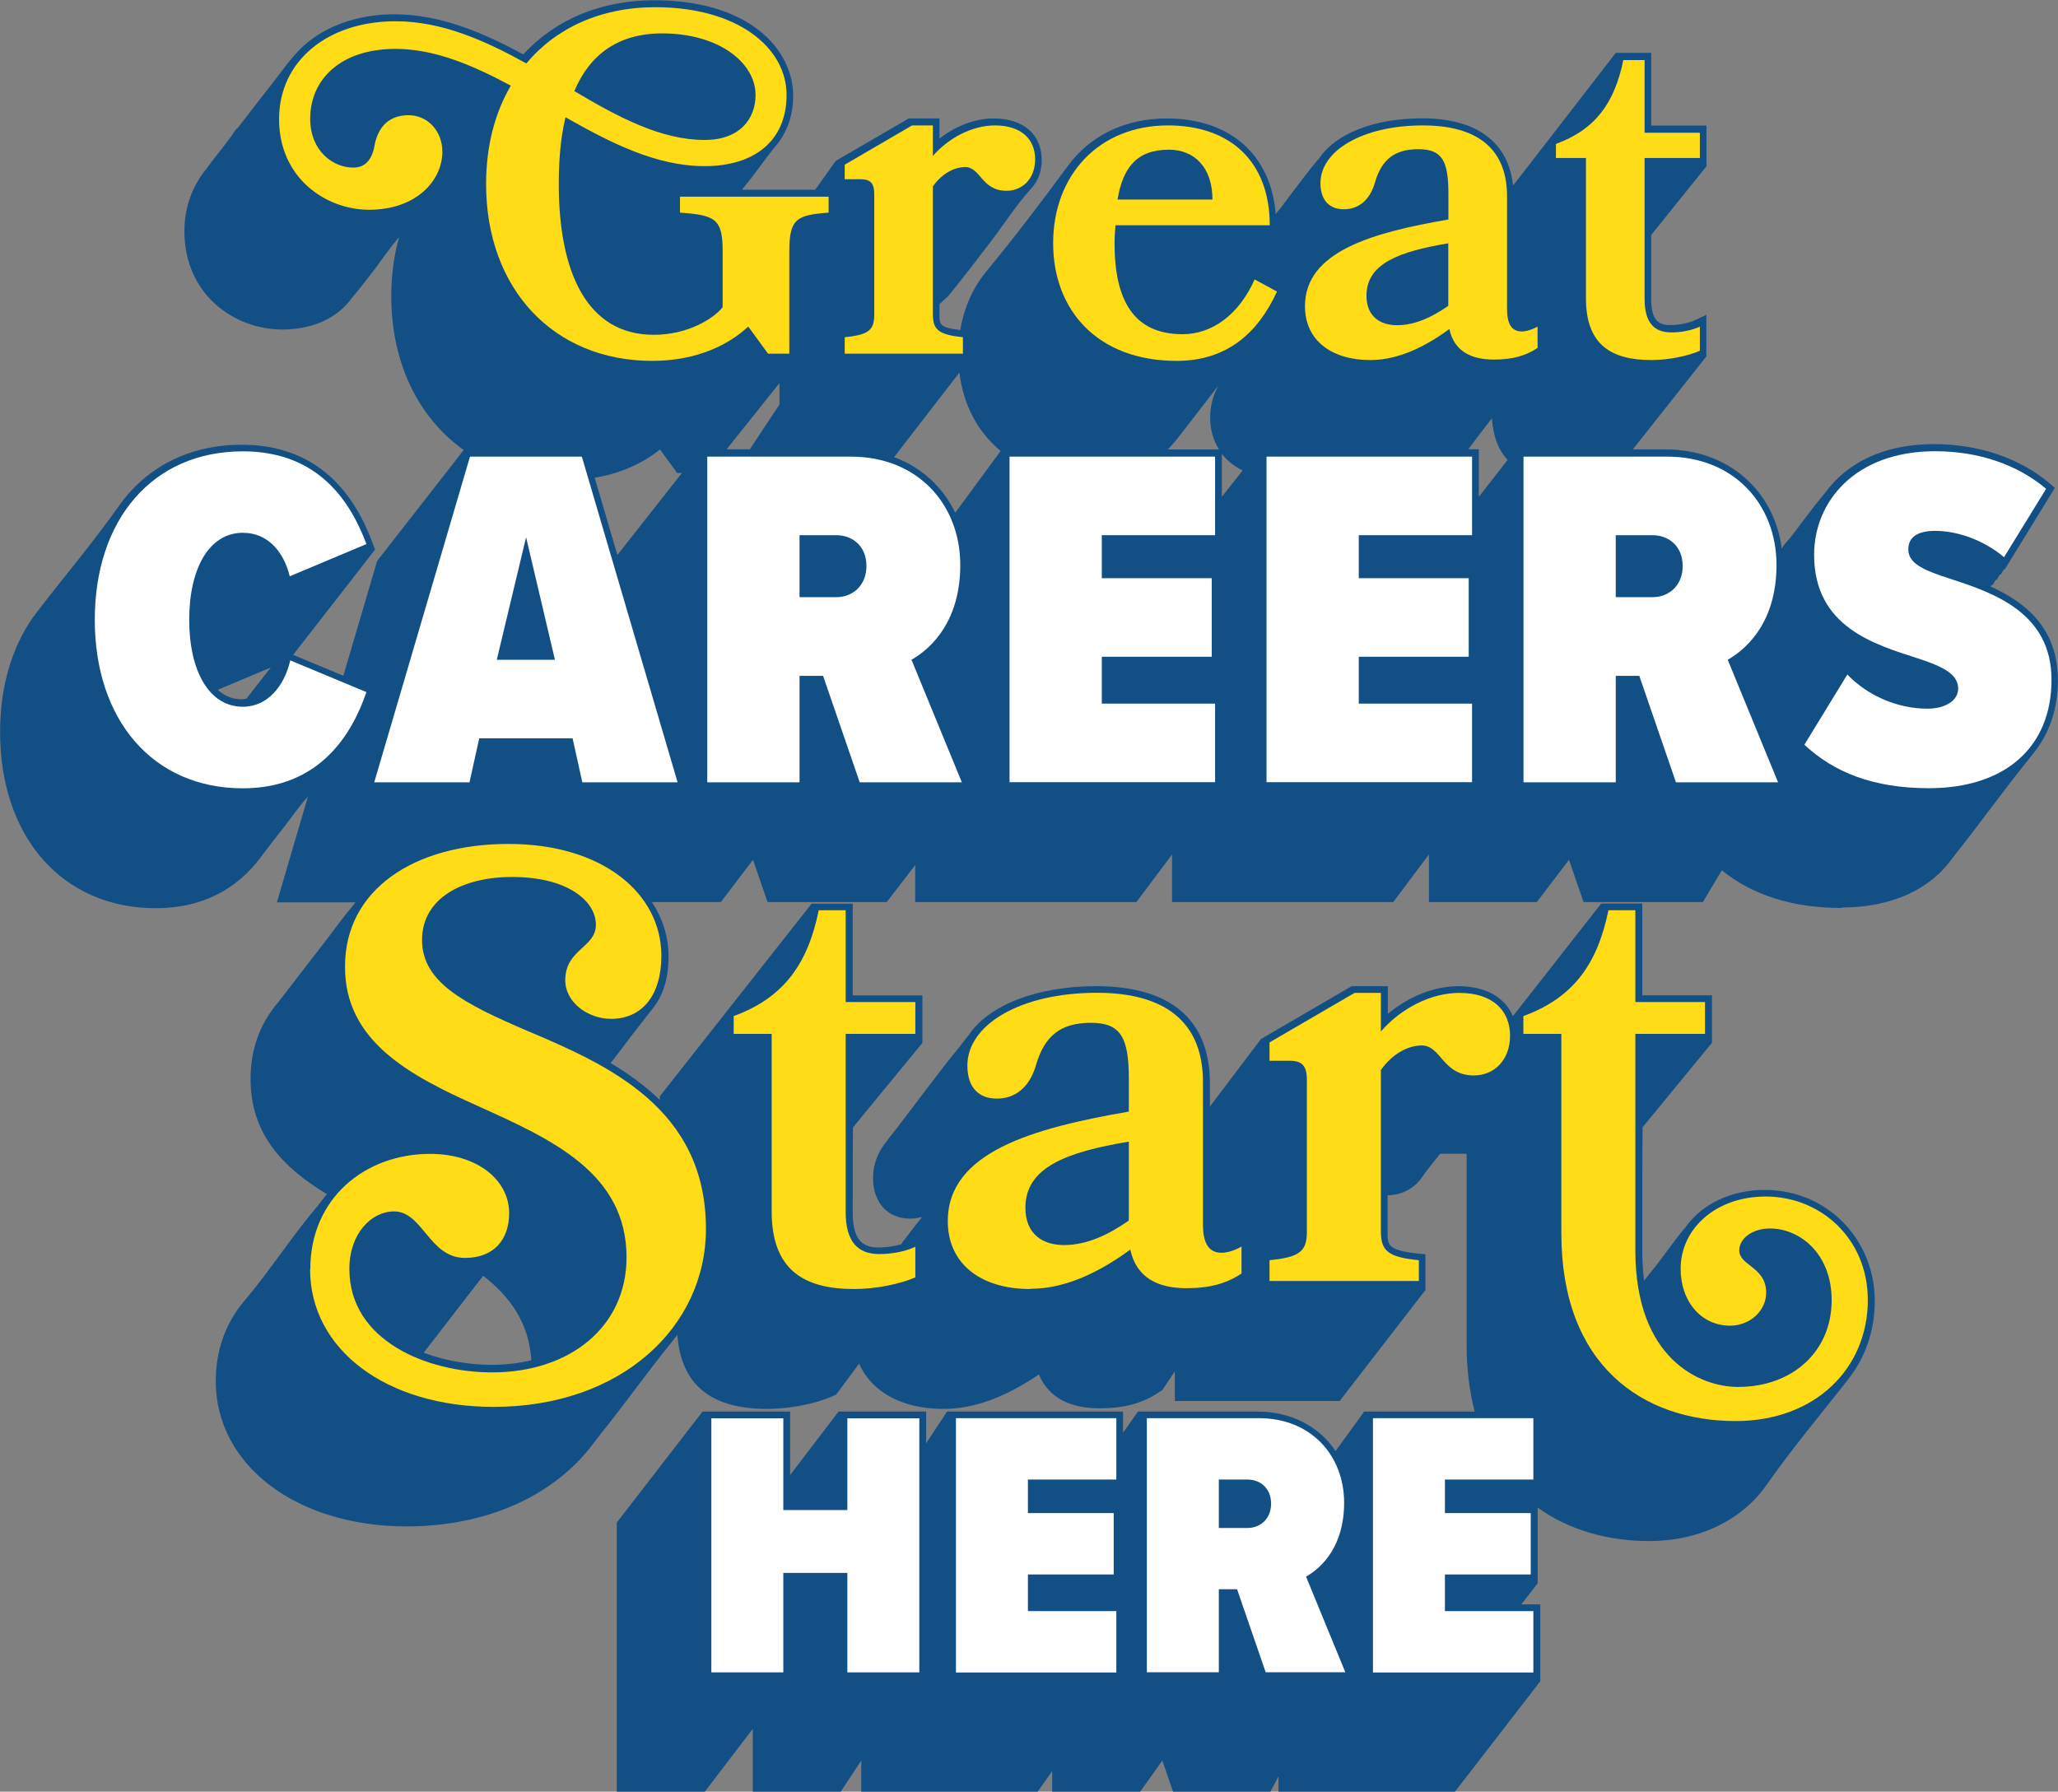
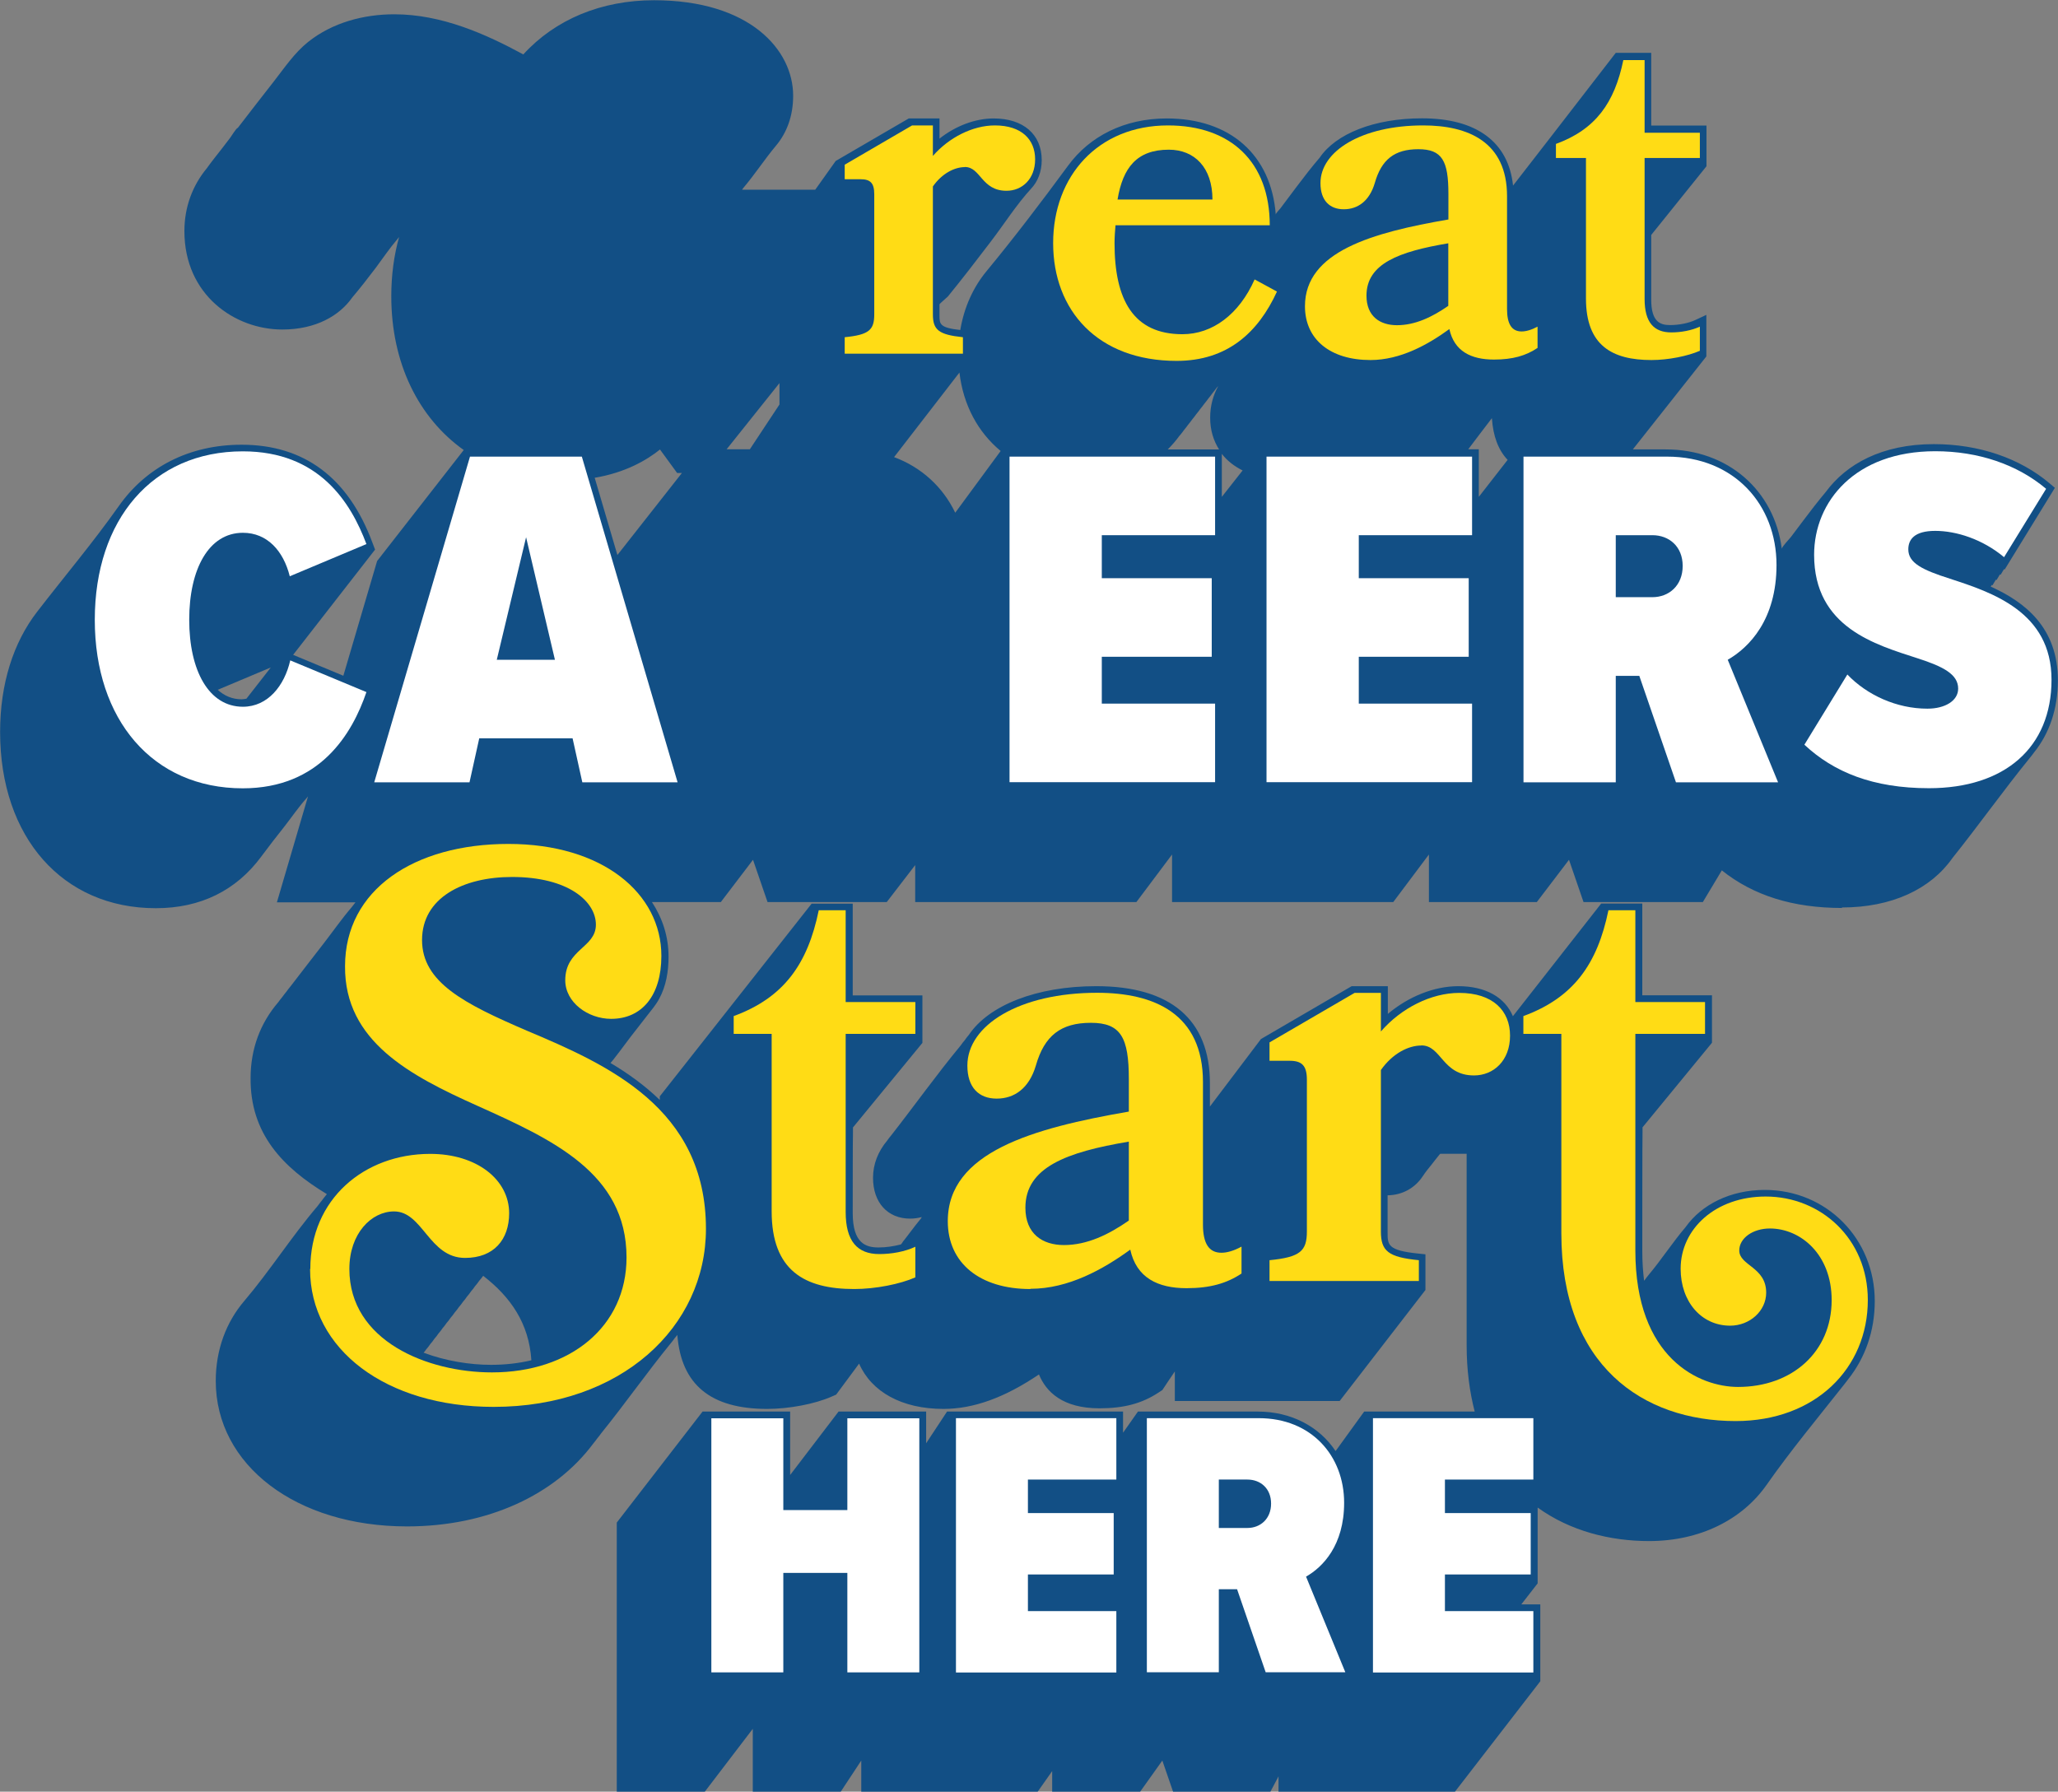
<svg xmlns="http://www.w3.org/2000/svg" id="uuid-3652d27b-a9a5-40cb-977d-046737d7a8c1" viewBox="0 0 171.3 149.14">
  <rect x="0" y="0" width="171.3" height="149.14" fill="#808080" stroke="none" />
  <defs>
    <style>.uuid-d40df453-4355-496d-98a6-fc358733ec56{fill:#ffdc15;}.uuid-b904a63a-8490-4284-a8e7-2a88afed44d5{fill:#fff;}.uuid-df54af02-33b9-4739-b9e0-84e16add3b58{fill:#124f85;}</style>
  </defs>
  <path class="uuid-df54af02-33b9-4739-b9e0-84e16add3b58" d="m153.3,75.54c4.16,0,7.39-1.52,9.21-4.11,2.2-2.75,4.24-5.63,6.46-8.36.12-.14.23-.29.34-.44,1.27-1.58,1.98-3.62,1.98-6,0-4.38-2.73-6.51-5.59-7.8l.09-.14.05.04.29-.48.05.04.29-.48.05.04.29-.48.05.04,4.18-6.8-.42-.36c-2.5-2.12-5.92-3.28-9.65-3.28-4.35,0-7.3,1.68-8.99,3.97-.67.8-1.31,1.63-1.94,2.47-.32.43-.65.86-.97,1.29-.1.13-.78.84-.76.99-.62-4.87-4.49-8.28-9.66-8.28h-2.74l6.12-7.74v-3.46l-.92.43c-.56.26-1.35.42-2.1.42-.82,0-1.57-.26-1.57-2.13v-5.37l4.6-5.72v-3.39h-4.6v-6.05h-2.95l-5.44,7.04-3.11,4.01c-.38-3.62-3.03-5.6-7.57-5.6-4,0-7.18,1.29-8.52,3.27-.66.77-1.28,1.57-1.89,2.38-.31.41-.62.83-.93,1.24-.15.2-.3.4-.45.6-.06.08-.4.42-.39.52-.38-4.96-3.79-8-9.08-8-3.51,0-6.4,1.47-8.2,3.92-2.19,2.98-4.45,5.95-6.8,8.8-1.1,1.33-1.86,2.99-2.18,4.89-1.72-.19-1.73-.49-1.73-1.23v-.9c0-.06.62-.57.7-.66,1.22-1.5,2.4-3.03,3.57-4.57,1.11-1.45,2.13-3.07,3.36-4.41.55-.58.88-1.41.88-2.37,0-2.14-1.53-3.47-4-3.47-1.54,0-3.17.62-4.51,1.68v-1.68h-2.56l-6.08,3.54-1.7,2.39h-6.09s.06-.09.09-.13c.96-1.13,1.77-2.38,2.72-3.52.92-1.09,1.44-2.5,1.44-4.17,0-3.83-3.62-7.95-11.58-7.95-4.39,0-8.23,1.6-10.88,4.51-3.12-1.69-6.79-3.34-10.74-3.34-2.55,0-5.15.69-7.17,2.3-1.14.91-1.96,2.14-2.85,3.28-1.01,1.29-2.01,2.58-3.01,3.88-.12,0-.54.71-.63.82-.23.3-.46.6-.69.9-.42.54-.85,1.07-1.25,1.63-1.19,1.44-1.87,3.22-1.87,5.24,0,5.32,4.2,8.19,8.15,8.19,2.8,0,4.77-1.16,5.83-2.68.68-.8,1.32-1.63,1.95-2.46.59-.79,1.15-1.63,1.79-2.37.05-.06.1-.13.15-.19-.43,1.54-.65,3.19-.65,4.93,0,5.59,2.28,10.13,6.03,12.8l-7.21,9.24-2.81,9.55-4.18-1.74,6.82-8.76-.22-.58c-2.01-5.41-5.68-8.15-10.89-8.15-4.39,0-7.96,1.89-10.23,5.12-2.14,3.03-4.54,5.87-6.8,8.8-1.95,2.53-3.07,5.95-3.07,9.99,0,8.78,5.21,14.67,12.96,14.67,3.72,0,6.69-1.47,8.78-4.3.62-.84,1.26-1.66,1.91-2.48.61-.78,1.18-1.62,1.84-2.36.05-.06.1-.11.14-.17l-2.59,8.82h6.54c-.11.13-.2.27-.31.4-.83.97-1.57,2.03-2.35,3.04-.92,1.19-1.84,2.37-2.75,3.56-.12.14-.23.29-.34.44-.12.14-.23.29-.34.44-.12.14-.23.29-.34.44-1.48,1.72-2.3,3.86-2.3,6.31-.04,4.6,2.65,7.43,6.35,9.66-.03.04-.06.07-.09.11-.12.14-.23.29-.34.44-.12.14-.23.29-.34.44-2.17,2.54-3.96,5.38-6.12,7.92-1.49,1.75-2.36,4.04-2.36,6.64,0,7.01,6.7,12.11,15.92,12.11,6.76,0,12.33-2.65,15.49-6.88.12-.14.23-.29.34-.44.12-.14.23-.29.34-.44,1.98-2.45,3.79-5.04,5.78-7.48.12-.14.23-.29.34-.44.07-.09.15-.17.21-.26.32,4.14,2.77,6.16,7.48,6.16,1.81,0,3.97-.41,5.35-1.02l.39-.17,1.91-2.58c1.03,2.35,3.56,3.77,7.02,3.77,2.5,0,5.1-.94,7.95-2.87.59,1.44,1.96,2.82,5.04,2.82,2.04,0,3.56-.41,4.94-1.33l.29-.19s1.02-1.54,1.04-1.55v2.46h13.72l7.14-9.24v-2.97l-.58-.06c-2.57-.26-2.57-.73-2.57-1.75v-3.1c1.26-.02,2.3-.63,2.94-1.61.21-.32.45-.62.69-.91.23-.28.44-.58.67-.85.03-.03.05-.06.08-.09h2.2v15.95c0,2.06.25,3.88.67,5.51h-9.2l-2.38,3.29c-1.35-2.03-3.68-3.29-6.48-3.29h-9.97l-1.24,1.76v-1.76h-14.65l-1.74,2.64v-2.64h-7.29l-4.03,5.28v-5.28h-7.29l-7.14,9.24v22.45h7.29l4.03-5.28v5.28h7.29l1.74-2.64v2.64h14.65l1.24-1.76v1.76h7.29l1.88-2.64.91,2.64h8.06l.7-1.32v1.32h14.65l7.14-9.24v-6.4h-1.58l1.36-1.75v-6.31c2.71,1.96,6.04,2.79,9.27,2.79,4.25,0,7.76-1.79,9.78-4.67,2.02-2.88,4.28-5.6,6.46-8.36.11-.15.23-.29.34-.44,1.4-1.77,2.21-3.99,2.21-6.51,0-5.19-4.02-9.25-9.15-9.25-2.86,0-5.26,1.21-6.6,3.1-1.08,1.27-1.99,2.68-3.06,3.96-.12.14-.23.29-.34.44-.02.02-.04.04-.05.06-.09-.74-.15-1.55-.15-2.43,0,0,0-9.9.02-9.9v-.44l5.78-7.04v-3.95h-5.8v-7.64h-3.42l-7.35,9.38c-.66-1.57-2.27-2.5-4.54-2.5-2.01,0-4.15.86-5.87,2.31v-2.31h-3.01l-7.55,4.4-4.25,5.62v-1.94c0-5.29-3.27-8.08-9.46-8.08-4.99,0-8.95,1.6-10.6,4.05-.12.14-.24.29-.34.44-.12.14-.24.29-.34.44-2.01,2.43-3.84,5-5.78,7.48-.12.14-.24.29-.34.44-.76.91-1.18,1.96-1.18,3.1,0,2.06,1.21,3.4,3.09,3.4.34,0,.66-.05.97-.13-.03.04-.05.09-.08.13-.3.36-.58.73-.87,1.11-.14.18-.28.37-.42.55-.06.08-.13.16-.19.24-.04.05-.14.24-.19.25-.58.15-1.22.25-1.85.25-1.06,0-2.15-.34-2.15-2.86,0,0,0-6.69.02-6.69v-.44l5.78-7.04v-3.95h-5.8v-7.64h-3.42l-12.64,16.04v.3c-1.24-1.2-2.64-2.21-4.11-3.08.05.03,1.52-1.96,1.65-2.13l1.4-1.8c.35-.45.73-.89,1-1.39.59-1.07.79-2.32.79-3.53,0-1.66-.5-3.19-1.38-4.54h5.73l2.68-3.52,1.21,3.52h9.92l2.37-3.08v3.08h18.41l2.97-3.96v3.96h18.41l2.97-3.96v3.96h8.98l2.68-3.52,1.21,3.52h9.93l1.58-2.64c2.62,2.09,5.9,3.13,10.02,3.13Zm-70.01-38l-3.78,5.14c-1.03-2.15-2.81-3.78-5.09-4.63l5.44-7.04c.32,2.72,1.54,4.96,3.43,6.53Zm14.92-1.3c.12-.14.23-.29.34-.44.12-.14.23-.29.34-.44.12-.14.23-.29.34-.44.12-.14.23-.29.34-.44.12-.14.23-.29.34-.44.12-.14.23-.29.34-.44.12-.14.23-.29.34-.44.12-.14.23-.29.34-.44.12-.14.23-.29.34-.44.04-.05.09-.09.13-.14-.42.76-.67,1.63-.67,2.64s.27,1.89.74,2.63h-4.27c.35-.35.69-.74,1-1.17Zm24.88,5.12v-3.96h-.88s1.94-2.57,1.96-2.58h.01c.1,1.48.53,2.64,1.31,3.46l-2.4,3.08Zm-60.67-3.96h-1.94l4.4-5.51v1.78l-2.46,3.72Zm41.01,1.76l-1.73,2.2v-3.58c.44.57,1.03,1.03,1.73,1.38Zm-59.2,74.07c-1.04.25-2.17.38-3.37.38-1.71,0-3.74-.31-5.6-1.01.07-.09.15-.17.21-.27.12-.14.24-.28.34-.44.12-.14.24-.28.34-.44.12-.14.24-.28.34-.44.12-.14.24-.28.34-.44.12-.14.24-.28.34-.44.12-.14.24-.28.34-.44.12-.14.24-.28.34-.44.12-.14.24-.28.34-.44.12-.14.24-.28.34-.44.12-.14.24-.28.34-.44.12-.14.24-.28.34-.44.12-.14.24-.28.34-.44.12-.14.24-.28.34-.44.11-.13.23-.26.33-.41,2.26,1.75,3.81,3.93,4.01,7.03Zm10.7-75.82l1.43,1.96h.4l-5.37,6.83-1.89-6.43c2.57-.43,4.35-1.48,5.43-2.35Zm-34.42,20.75c-.13.02-.26.05-.4.05-.76,0-1.43-.28-1.99-.79l4.42-1.86-2.03,2.6Z" />
-   <path class="uuid-d40df453-4355-496d-98a6-fc358733ec56" d="m56.59,16.37h12.38v1.33c-2.62.2-3.27.48-3.27,3.19v8.55h-1.77l-1.65-2.26c-1.49,1.41-4.15,2.86-7.99,2.86-8.23,0-13.83-6.01-13.83-14.72,0-3.15.73-5.93,2.06-8.19-3.15-1.69-6.33-3.06-9.6-3.06-4.56,0-7.1,2.54-7.1,5.81,0,2.66,1.86,4.07,3.59,4.07.85,0,1.53-.48,1.77-1.86.24-1.29,1.01-2.5,2.82-2.5,1.61,0,2.82,1.33,2.82,3.03,0,2.42-2.18,4.84-6.09,4.84-3.63,0-7.5-2.66-7.5-7.54S27.31,1.77,32.92,1.77c3.87,0,7.46,1.61,10.89,3.51,2.46-2.94,6.17-4.68,10.73-4.68,6.9,0,10.93,3.39,10.93,7.3s-2.78,5.93-6.82,5.93-7.82-1.94-11.58-4.07c-.4,1.65-.56,3.51-.56,5.57,0,7.26,2.3,12.54,7.91,12.54,2.86,0,5-1.37,5.73-2.3v-4.68c0-2.7-.65-2.98-3.55-3.19v-1.33Zm-8.79-8.79c3.67,2.18,7.22,4.07,10.85,4.07,2.9,0,4.24-1.73,4.24-3.75,0-2.66-3.03-5.12-7.78-5.12-3.71,0-6.05,1.82-7.3,4.8Z" />
  <path class="uuid-d40df453-4355-496d-98a6-fc358733ec56" d="m80.31,13.91c-.85,0-1.9.52-2.66,1.61v10.65c0,1.29.48,1.69,2.5,1.9v1.37h-9.84v-1.37c2.02-.2,2.46-.6,2.46-1.9v-10c0-.93-.32-1.25-1.13-1.25h-1.33v-1.21l5.61-3.27h1.73v2.54c1.33-1.53,3.31-2.54,5.16-2.54,2.22,0,3.35,1.17,3.35,2.82s-1.09,2.62-2.38,2.62c-2.1,0-2.14-1.98-3.47-1.98Z" />
  <path class="uuid-d40df453-4355-496d-98a6-fc358733ec56" d="m92.85,18.75c-.04.48-.08.97-.08,1.49,0,4.72,1.57,7.58,5.65,7.58,2.5,0,4.72-1.65,6.01-4.56l1.86,1.01c-1.57,3.43-4.15,5.77-8.35,5.77-6.57,0-10.28-4.2-10.28-9.8s3.75-9.8,9.56-9.8c5.24,0,8.47,3.06,8.47,8.31h-12.83Zm8.07-2.14c0-2.66-1.49-4.15-3.63-4.15-2.66,0-3.83,1.49-4.27,4.15h7.9Z" />
  <path class="uuid-d40df453-4355-496d-98a6-fc358733ec56" d="m114.07,29.97c-3.31,0-5.45-1.69-5.45-4.48,0-4.56,5.61-6.13,11.94-7.22v-2.14c0-2.74-.52-3.71-2.5-3.71s-3.07.85-3.63,2.82c-.44,1.49-1.41,2.18-2.58,2.18s-1.94-.73-1.94-2.18c0-2.66,3.43-4.8,8.55-4.8,3.75,0,6.98,1.37,6.98,5.89v9.4c0,1.25.4,1.86,1.21,1.86.36,0,.81-.12,1.33-.4v1.77c-.97.65-2.06.97-3.63.97-1.9,0-3.31-.69-3.71-2.54-1.77,1.29-4.07,2.58-6.57,2.58Zm6.49-9.72c-4.11.69-6.82,1.69-6.82,4.36,0,1.73,1.13,2.46,2.54,2.46,1.53,0,2.94-.69,4.27-1.61v-5.2Z" />
  <path class="uuid-d40df453-4355-496d-98a6-fc358733ec56" d="m141.49,29.2c-1.01.44-2.62.77-4.03.77-3.27,0-5.45-1.21-5.45-5.12v-11.7h-2.5v-1.17c3.31-1.21,4.88-3.43,5.61-6.98h1.77v6.05h4.6v2.1h-4.6v11.74c0,1.94.77,2.78,2.22,2.78.81,0,1.69-.16,2.38-.48v2.02Z" />
  <path class="uuid-b904a63a-8490-4284-a8e7-2a88afed44d5" d="m7.89,51.59c0-8.33,4.8-14.02,12.32-14.02,6.34,0,8.98,4.23,10.29,7.72l-6.38,2.68c-.53-2.11-1.87-3.62-3.9-3.62-2.84,0-4.47,3.01-4.47,7.24s1.63,7.24,4.47,7.24c2.07,0,3.46-1.75,3.94-3.86l6.34,2.64c-1.18,3.46-3.86,8.01-10.29,8.01-7.52,0-12.32-5.73-12.32-14.02Z" />
  <path class="uuid-b904a63a-8490-4284-a8e7-2a88afed44d5" d="m47.65,61.46h-7.76l-.81,3.66h-7.93l7.97-27.11h9.31l7.97,27.11h-7.93l-.81-3.66Zm-6.3-6.54h4.84l-2.4-10.2-2.44,10.2Z" />
-   <path class="uuid-b904a63a-8490-4284-a8e7-2a88afed44d5" d="m68.5,56.26h-1.95v8.86h-7.68v-27.11h11.95c5.61,0,9.11,4.02,9.11,9.02,0,4.55-2.28,6.87-4.06,7.89l4.19,10.2h-8.5l-3.05-8.86Zm1.1-11.71h-3.05v5.16h3.05c1.38,0,2.52-.97,2.52-2.6s-1.14-2.56-2.52-2.56Z" />
  <path class="uuid-b904a63a-8490-4284-a8e7-2a88afed44d5" d="m84.03,38.01h17.11v6.54h-9.43v3.58h9.15v6.54h-9.15v3.9h9.43v6.54h-17.11v-27.11Z" />
  <path class="uuid-b904a63a-8490-4284-a8e7-2a88afed44d5" d="m105.42,38.01h17.11v6.54h-9.43v3.58h9.15v6.54h-9.15v3.9h9.43v6.54h-17.11v-27.11Z" />
  <path class="uuid-b904a63a-8490-4284-a8e7-2a88afed44d5" d="m136.44,56.26h-1.95v8.86h-7.68v-27.11h11.95c5.61,0,9.11,4.02,9.11,9.02,0,4.55-2.28,6.87-4.06,7.89l4.19,10.2h-8.5l-3.05-8.86Zm1.1-11.71h-3.05v5.16h3.05c1.38,0,2.52-.97,2.52-2.6s-1.14-2.56-2.52-2.56Z" />
  <path class="uuid-b904a63a-8490-4284-a8e7-2a88afed44d5" d="m153.76,56.14c1.63,1.71,4.1,2.85,6.67,2.85,1.46,0,2.56-.65,2.56-1.67,0-1.18-1.22-1.83-3.37-2.52-3.5-1.14-8.62-2.56-8.62-8.62,0-4.43,3.41-8.62,10.08-8.62,3.58,0,6.83,1.1,9.23,3.13l-3.5,5.69c-1.79-1.5-3.98-2.19-5.73-2.19s-2.24.73-2.24,1.54c0,1.14,1.18,1.71,3.46,2.44,3.5,1.14,8.46,2.76,8.46,8.41s-3.9,9.03-10.2,9.03c-4.67,0-7.93-1.34-10.37-3.62l3.58-5.85Z" />
  <path class="uuid-d40df453-4355-496d-98a6-fc358733ec56" d="m25.83,105.62c0-5.8,4.48-9.57,9.98-9.57,3.87,0,6.57,2.14,6.57,4.94,0,2.19-1.27,3.72-3.67,3.72-3,0-3.51-3.87-5.91-3.87-1.88,0-3.72,1.83-3.72,4.79,0,6.01,6.52,8.61,11.87,8.61,6.52,0,11.2-3.82,11.2-9.57,0-7.03-6.21-9.83-12.43-12.63-5.55-2.49-11.05-5.35-11-11.61,0-6.37,5.75-10.18,13.6-10.18s12.73,4.12,12.73,9.32c0,3.31-1.63,5.24-4.18,5.24-1.93,0-3.82-1.37-3.82-3.21,0-2.6,2.55-2.7,2.55-4.63s-2.29-3.97-6.98-3.97c-4.07,0-7.49,1.73-7.49,5.25s3.51,5.3,8.71,7.54c6.77,2.85,14.92,6.47,14.92,16.5,0,8.15-7.03,14.82-17.67,14.82-8.96,0-15.28-4.79-15.28-11.46Z" />
  <path class="uuid-d40df453-4355-496d-98a6-fc358733ec56" d="m76.19,106.33c-1.27.56-3.31.97-5.09.97-4.12,0-6.87-1.53-6.87-6.47v-14.77h-3.16v-1.48c4.17-1.53,6.16-4.33,7.08-8.81h2.24v7.64h5.8v2.65h-5.8v14.82c0,2.44.97,3.51,2.8,3.51,1.02,0,2.14-.2,3-.61v2.55Z" />
  <path class="uuid-d40df453-4355-496d-98a6-fc358733ec56" d="m85.76,107.3c-4.18,0-6.87-2.14-6.87-5.65,0-5.75,7.08-7.74,15.07-9.12v-2.7c0-3.46-.66-4.69-3.16-4.69s-3.87,1.07-4.58,3.56c-.56,1.89-1.78,2.75-3.26,2.75s-2.44-.92-2.44-2.75c0-3.36,4.33-6.06,10.8-6.06,4.74,0,8.81,1.73,8.81,7.43v11.87c0,1.58.51,2.34,1.53,2.34.46,0,1.02-.15,1.68-.51v2.24c-1.22.81-2.6,1.22-4.58,1.22-2.39,0-4.17-.87-4.68-3.21-2.24,1.63-5.14,3.26-8.3,3.26Zm8.2-12.27c-5.19.87-8.61,2.14-8.61,5.5,0,2.19,1.43,3.11,3.21,3.11,1.93,0,3.72-.87,5.4-2.04v-6.57Z" />
  <path class="uuid-d40df453-4355-496d-98a6-fc358733ec56" d="m118.3,87.03c-1.07,0-2.39.66-3.36,2.04v13.44c0,1.63.61,2.14,3.16,2.39v1.73h-12.43v-1.73c2.55-.25,3.11-.76,3.11-2.39v-12.63c0-1.17-.41-1.58-1.43-1.58h-1.68v-1.53l7.08-4.12h2.19v3.21c1.68-1.94,4.18-3.21,6.52-3.21,2.8,0,4.23,1.48,4.23,3.56s-1.37,3.31-3,3.31c-2.65,0-2.7-2.5-4.38-2.5Z" />
  <path class="uuid-d40df453-4355-496d-98a6-fc358733ec56" d="m129.96,86.06h-3.16v-1.48c4.17-1.53,6.16-4.33,7.08-8.81h2.24v7.64h5.8v2.65h-5.8v18.03c0,9.01,5.35,11.36,8.55,11.36,4.48,0,7.79-2.9,7.79-7.23,0-3.82-2.6-5.96-5.14-5.96-1.43,0-2.55.81-2.55,1.83,0,1.27,2.24,1.37,2.24,3.51,0,1.53-1.37,2.75-3,2.75-2.39,0-4.12-1.99-4.12-4.74,0-3.31,2.9-6.01,7.08-6.01,4.58,0,8.5,3.51,8.5,8.61,0,5.7-4.38,10.08-11,10.08-7.74,0-14.51-4.63-14.51-15.63v-16.6Z" />
  <path class="uuid-b904a63a-8490-4284-a8e7-2a88afed44d5" d="m70.53,130.93h-5.33v8.28h-5.99v-21.15h5.99v7.64h5.33v-7.64h5.99v21.15h-5.99v-8.28Z" />
  <path class="uuid-b904a63a-8490-4284-a8e7-2a88afed44d5" d="m79.57,118.05h13.35v5.11h-7.36v2.79h7.14v5.11h-7.14v3.05h7.36v5.11h-13.35v-21.15Z" />
  <path class="uuid-b904a63a-8490-4284-a8e7-2a88afed44d5" d="m102.97,132.29h-1.52v6.91h-5.99v-21.15h9.32c4.38,0,7.1,3.14,7.1,7.04,0,3.55-1.78,5.36-3.17,6.15l3.27,7.96h-6.63l-2.38-6.91Zm.86-9.13h-2.38v4.03h2.38c1.08,0,1.97-.76,1.97-2.03s-.89-2-1.97-2Z" />
  <path class="uuid-b904a63a-8490-4284-a8e7-2a88afed44d5" d="m114.28,118.05h13.35v5.11h-7.36v2.79h7.14v5.11h-7.14v3.05h7.36v5.11h-13.35v-21.15Z" />
</svg>